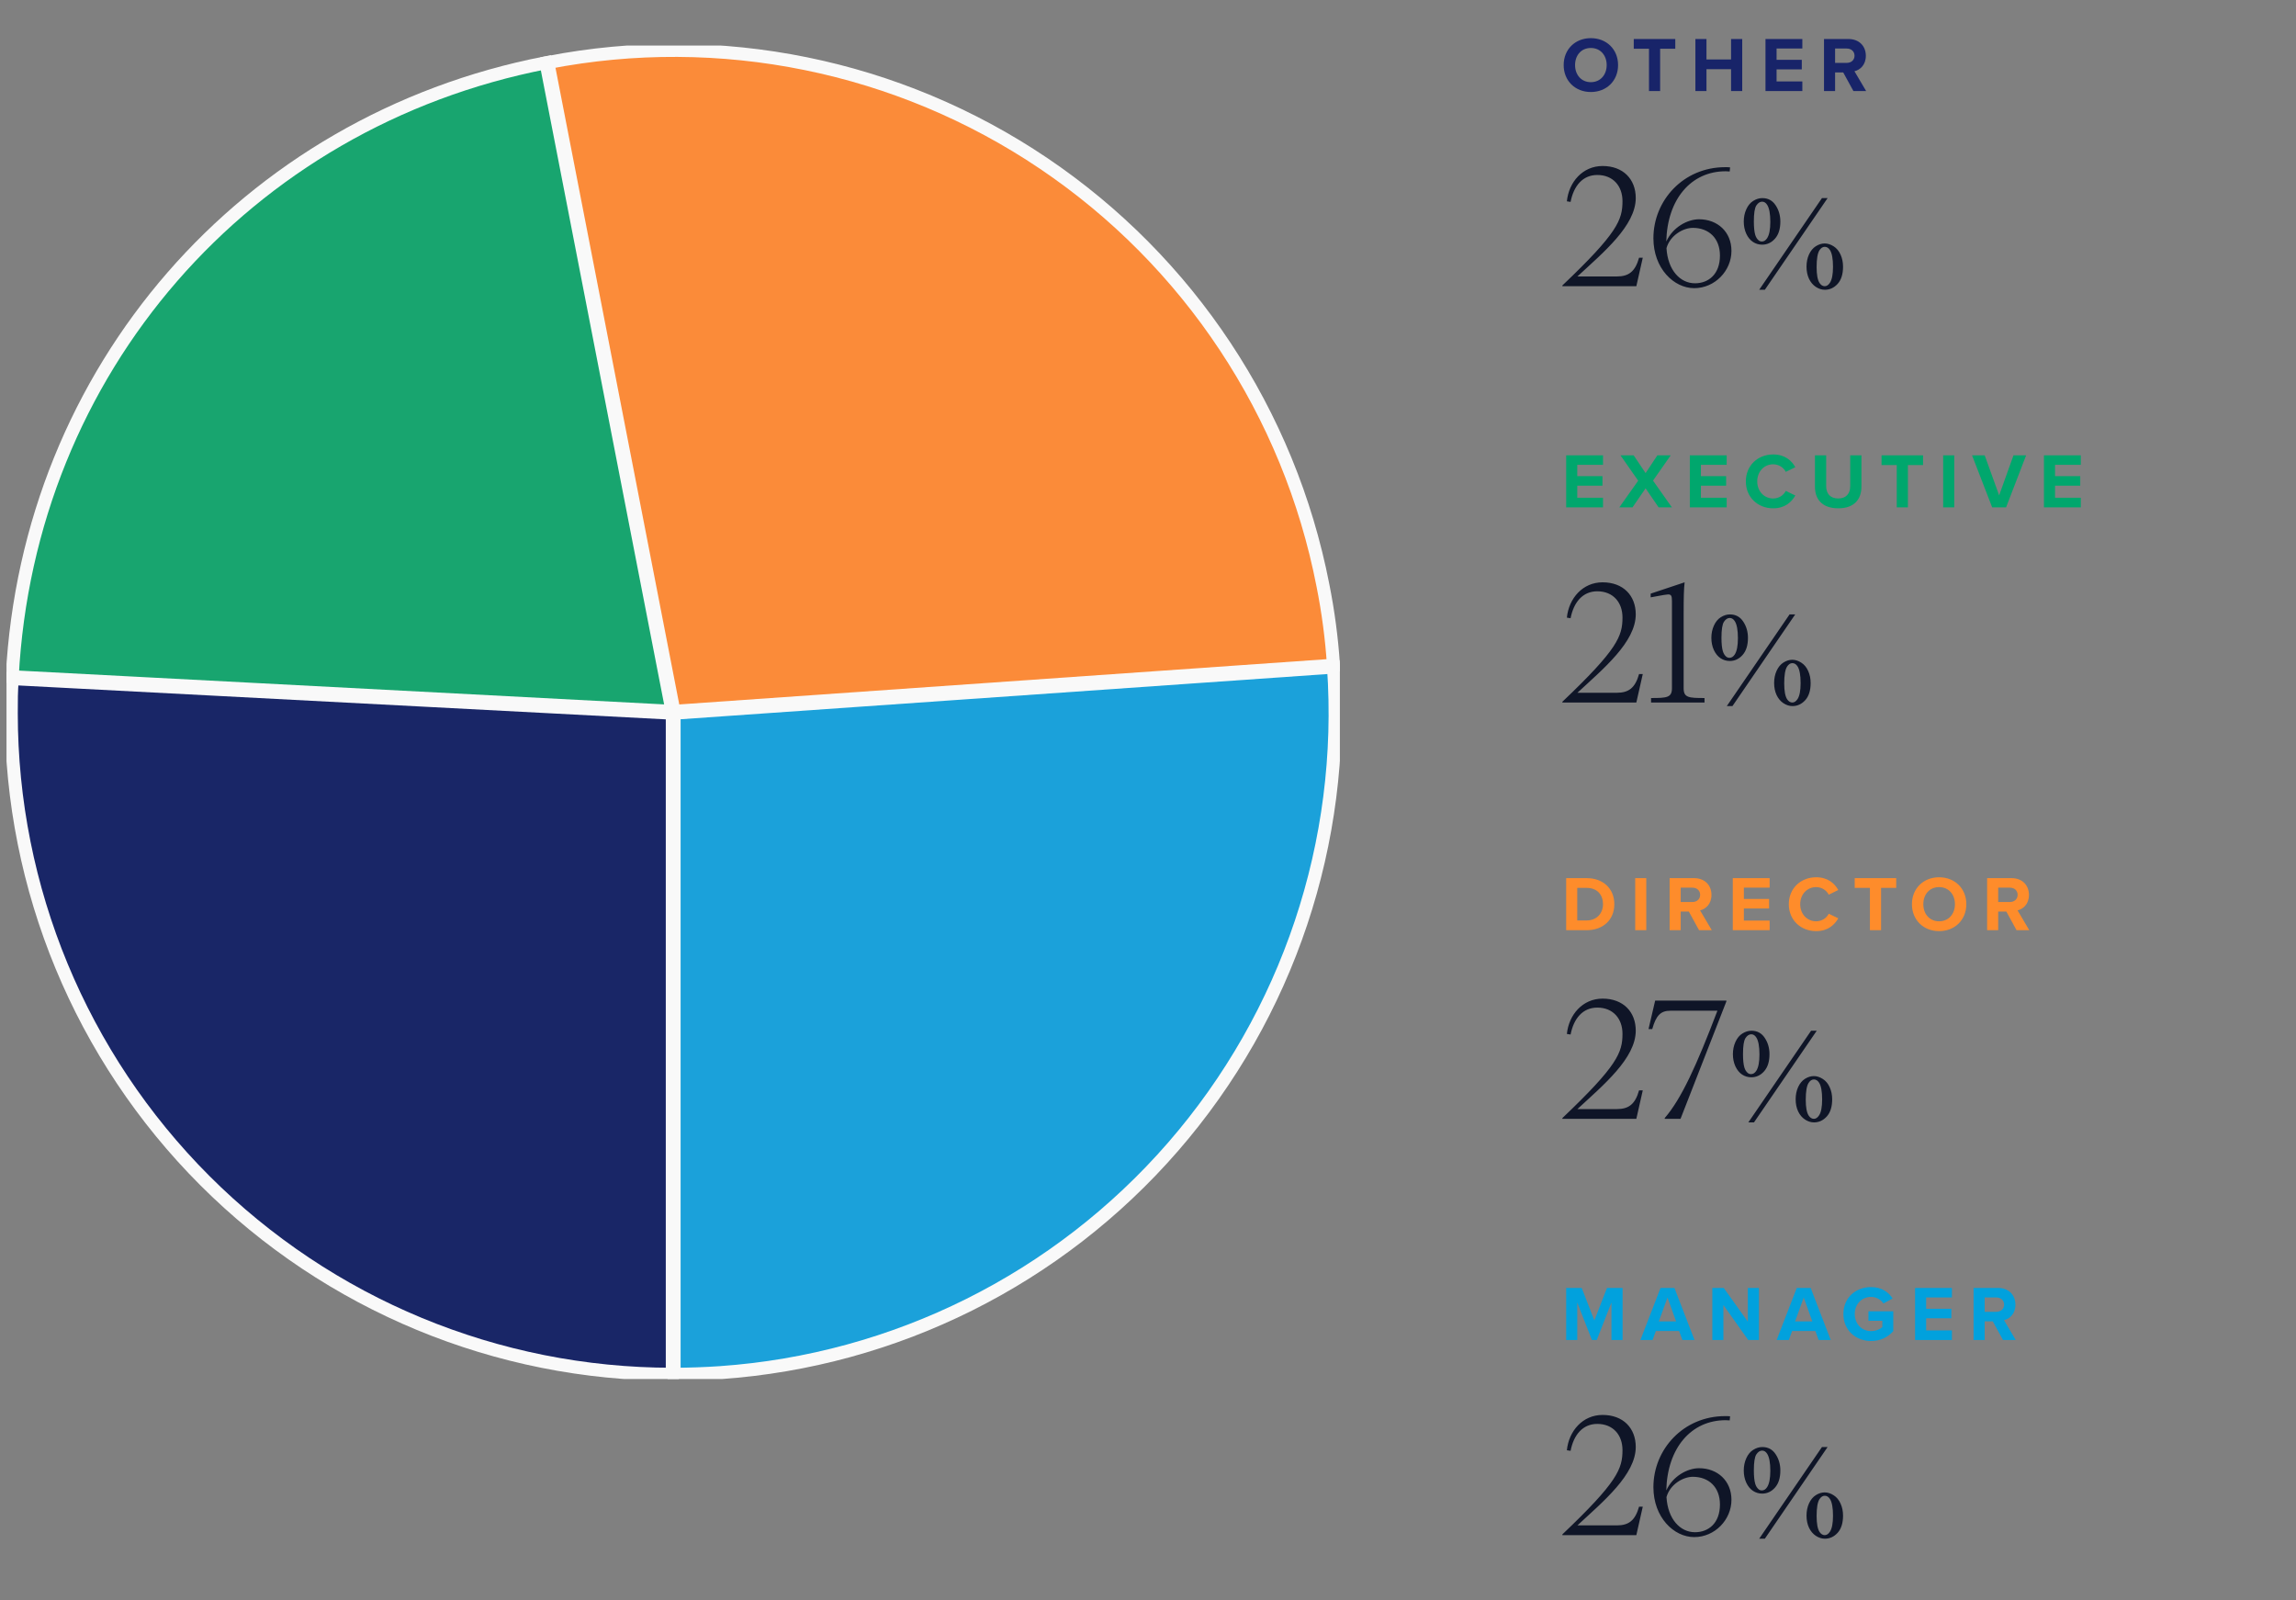
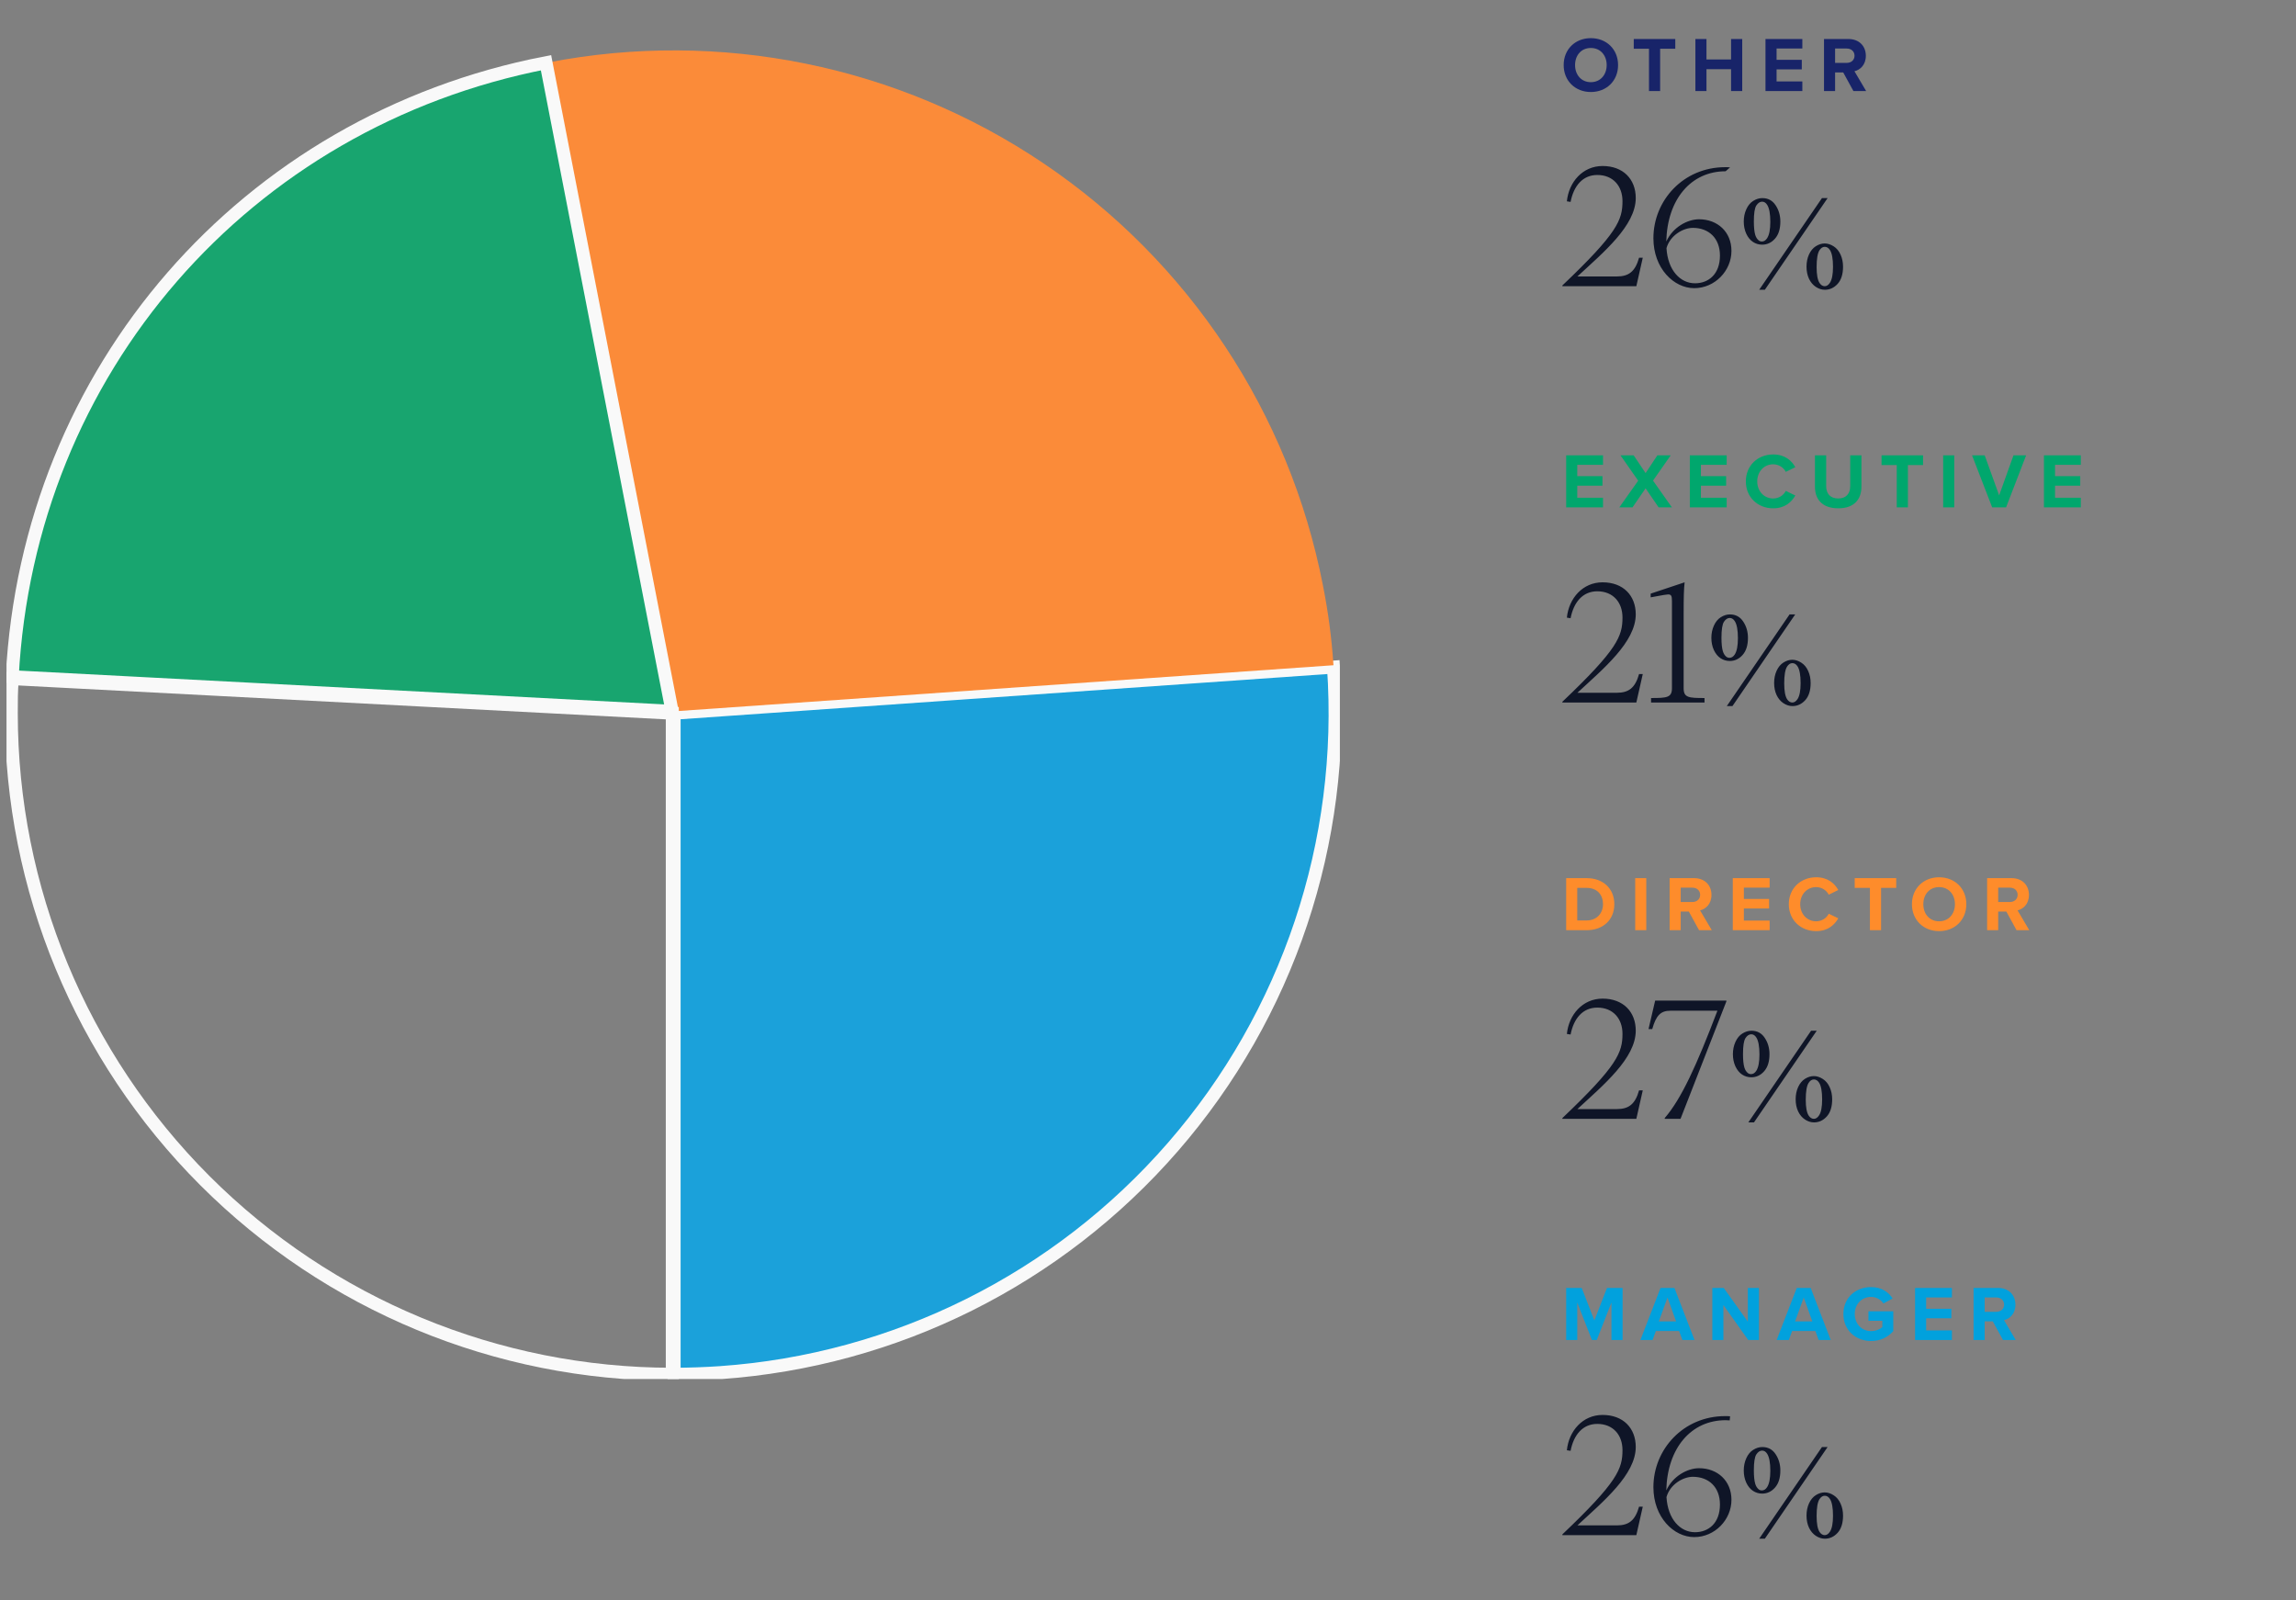
<svg xmlns="http://www.w3.org/2000/svg" width="353" height="246" viewBox="0 0 353 246" fill="none">
  <rect x="0" y="0" width="353" height="246" fill="#808080" stroke="none" />
  <path d="M251.58 172L252.57 167.62H252C251.4 169.75 250.41 170.5 248.58 170.5H242.52C246.51 166.81 251.49 162.7 251.49 158.44C251.49 155.56 249.57 153.52 246.39 153.52C243.33 153.52 241.2 155.98 240.9 158.95L241.47 159.04C241.95 156.58 243.33 154.9 245.58 154.9C248.01 154.9 249.45 156.61 249.45 158.92C249.45 161.8 248.7 163.81 240.21 171.88V172H251.58ZM264.044 155.38C260.864 163.75 258.494 168.94 255.944 171.88V172H258.374L265.424 153.94V153.82H254.474L253.454 158.2H254.024C254.624 156.07 255.344 155.38 256.814 155.38H264.044ZM279.316 158.455L269.668 172.547H268.799L278.447 158.455H279.316ZM269.277 158.455C270.156 158.455 270.837 158.82 271.318 159.549C271.807 160.278 272.051 161.115 272.051 162.059C272.051 163.191 271.777 164.067 271.23 164.686C270.684 165.304 270.026 165.613 269.258 165.613C268.743 165.613 268.271 165.473 267.842 165.193C267.412 164.907 267.067 164.484 266.807 163.924C266.553 163.364 266.426 162.742 266.426 162.059C266.426 161.375 266.556 160.747 266.816 160.174C267.077 159.594 267.432 159.165 267.881 158.885C268.337 158.598 268.802 158.455 269.277 158.455ZM269.248 159.002C268.916 159.002 268.62 159.197 268.359 159.588C268.105 159.979 267.979 160.799 267.979 162.049C267.979 162.954 268.05 163.644 268.193 164.119C268.304 164.477 268.477 164.754 268.711 164.949C268.848 165.066 269.017 165.125 269.219 165.125C269.531 165.125 269.798 164.956 270.02 164.617C270.345 164.116 270.508 163.279 270.508 162.107C270.508 160.87 270.348 160.001 270.029 159.5C269.821 159.168 269.561 159.002 269.248 159.002ZM278.867 165.428C279.329 165.428 279.788 165.574 280.244 165.867C280.706 166.16 281.061 166.587 281.309 167.146C281.562 167.706 281.689 168.322 281.689 168.992C281.689 170.145 281.413 171.027 280.859 171.639C280.306 172.244 279.652 172.547 278.896 172.547C278.421 172.547 277.959 172.4 277.51 172.107C277.067 171.814 276.715 171.398 276.455 170.857C276.201 170.311 276.074 169.689 276.074 168.992C276.074 168.309 276.201 167.684 276.455 167.117C276.715 166.551 277.067 166.128 277.51 165.848C277.959 165.568 278.411 165.428 278.867 165.428ZM278.877 165.945C278.564 165.945 278.294 166.121 278.066 166.473C277.773 166.928 277.627 167.791 277.627 169.061C277.627 170.226 277.777 171.04 278.076 171.502C278.298 171.834 278.564 172 278.877 172C279.176 172 279.443 171.821 279.678 171.463C279.99 170.988 280.146 170.171 280.146 169.012C280.146 167.788 279.99 166.932 279.678 166.443C279.463 166.111 279.196 165.945 278.877 165.945Z" fill="#0F1527" />
  <path d="M243.948 143C246.456 143 248.196 141.416 248.196 139.004C248.196 136.592 246.456 134.996 243.948 134.996H240.792V143H243.948ZM242.496 136.496H243.948C245.592 136.496 246.456 137.588 246.456 139.004C246.456 140.36 245.532 141.5 243.948 141.5H242.496V136.496ZM253.109 143V134.996H251.405V143H253.109ZM263.178 143L261.378 139.952C262.242 139.748 263.13 138.992 263.13 137.576C263.13 136.088 262.11 134.996 260.442 134.996H256.698V143H258.402V140.132H259.65L261.222 143H263.178ZM261.39 137.564C261.39 138.236 260.874 138.668 260.19 138.668H258.402V136.46H260.19C260.874 136.46 261.39 136.892 261.39 137.564ZM272.073 143V141.524H268.113V139.664H271.989V138.2H268.113V136.46H272.073V134.996H266.409V143H272.073ZM279.221 143.144C281.045 143.144 282.053 142.172 282.629 141.176L281.165 140.468C280.829 141.128 280.109 141.632 279.221 141.632C277.829 141.632 276.773 140.516 276.773 139.004C276.773 137.492 277.829 136.376 279.221 136.376C280.109 136.376 280.829 136.892 281.165 137.54L282.629 136.82C282.065 135.824 281.045 134.864 279.221 134.864C276.881 134.864 275.021 136.544 275.021 139.004C275.021 141.464 276.881 143.144 279.221 143.144ZM289.208 143V136.496H291.536V134.996H285.152V136.496H287.492V143H289.208ZM293.951 139.004C293.951 141.416 295.715 143.144 298.127 143.144C300.551 143.144 302.315 141.416 302.315 139.004C302.315 136.592 300.551 134.864 298.127 134.864C295.715 134.864 293.951 136.592 293.951 139.004ZM300.563 139.004C300.563 140.492 299.603 141.632 298.127 141.632C296.651 141.632 295.703 140.492 295.703 139.004C295.703 137.504 296.651 136.376 298.127 136.376C299.603 136.376 300.563 137.504 300.563 139.004ZM311.991 143L310.191 139.952C311.055 139.748 311.943 138.992 311.943 137.576C311.943 136.088 310.923 134.996 309.255 134.996H305.511V143H307.215V140.132H308.463L310.035 143H311.991ZM310.203 137.564C310.203 138.236 309.687 138.668 309.003 138.668H307.215V136.46H309.003C309.687 136.46 310.203 136.892 310.203 137.564Z" fill="#FE8C2B" />
  <path d="M249.468 206V197.996H247.068L245.124 202.988L243.18 197.996H240.792V206H242.496V200.24L244.752 206H245.496L247.752 200.24V206H249.468ZM260.522 206L257.438 197.996H255.302L252.206 206H254.078L254.582 204.62H258.158L258.662 206H260.522ZM257.69 203.144H255.038L256.37 199.472L257.69 203.144ZM270.425 206V197.996H268.721V203.18L265.013 197.996H263.261V206H264.965V200.624L268.781 206H270.425ZM281.467 206L278.383 197.996H276.247L273.151 206H275.023L275.527 204.62H279.103L279.607 206H281.467ZM278.635 203.144H275.983L277.315 199.472L278.635 203.144ZM283.412 202.004C283.412 204.524 285.332 206.156 287.672 206.156C289.124 206.156 290.264 205.556 291.08 204.644V201.584H287.264V203.048H289.4V204.02C289.052 204.332 288.404 204.632 287.672 204.632C286.22 204.632 285.164 203.516 285.164 202.004C285.164 200.492 286.22 199.376 287.672 199.376C288.512 199.376 289.196 199.82 289.568 200.384L290.984 199.616C290.372 198.668 289.328 197.864 287.672 197.864C285.332 197.864 283.412 199.472 283.412 202.004ZM300.097 206V204.524H296.137V202.664H300.013V201.2H296.137V199.46H300.097V197.996H294.433V206H300.097ZM309.909 206L308.109 202.952C308.973 202.748 309.861 201.992 309.861 200.576C309.861 199.088 308.841 197.996 307.173 197.996H303.429V206H305.133V203.132H306.381L307.953 206H309.909ZM308.121 200.564C308.121 201.236 307.605 201.668 306.921 201.668H305.133V199.46H306.921C307.605 199.46 308.121 199.892 308.121 200.564Z" fill="#01A1DD" />
  <path d="M251.58 236L252.57 231.62H252C251.4 233.75 250.41 234.5 248.58 234.5H242.52C246.51 230.81 251.49 226.7 251.49 222.44C251.49 219.56 249.57 217.52 246.39 217.52C243.33 217.52 241.2 219.98 240.9 222.95L241.47 223.04C241.95 220.58 243.33 218.9 245.58 218.9C248.01 218.9 249.45 220.61 249.45 222.92C249.45 225.8 248.7 227.81 240.21 235.88V236H251.58ZM266.204 230.57C266.204 227.63 264.044 225.71 261.224 225.71C259.424 225.71 257.174 226.94 256.184 229.13C256.334 222.62 259.994 218.33 265.304 218.33C265.514 218.33 265.724 218.36 265.934 218.36L265.994 217.73C265.754 217.7 265.484 217.7 265.244 217.7C258.794 217.7 254.204 222.83 254.204 228.62C254.204 233.27 257.354 236.3 260.474 236.3C263.654 236.3 266.204 233.63 266.204 230.57ZM260.594 235.55C258.344 235.55 256.424 233.57 256.214 230.15C256.754 228.2 258.764 227.03 260.264 227.03C262.724 227.03 264.434 228.62 264.434 231.29C264.434 234.14 262.694 235.55 260.594 235.55ZM280.986 222.455L271.338 236.547H270.469L280.117 222.455H280.986ZM270.947 222.455C271.826 222.455 272.507 222.82 272.988 223.549C273.477 224.278 273.721 225.115 273.721 226.059C273.721 227.191 273.447 228.067 272.9 228.686C272.354 229.304 271.696 229.613 270.928 229.613C270.413 229.613 269.941 229.473 269.512 229.193C269.082 228.907 268.737 228.484 268.477 227.924C268.223 227.364 268.096 226.742 268.096 226.059C268.096 225.375 268.226 224.747 268.486 224.174C268.747 223.594 269.102 223.165 269.551 222.885C270.007 222.598 270.472 222.455 270.947 222.455ZM270.918 223.002C270.586 223.002 270.29 223.197 270.029 223.588C269.775 223.979 269.648 224.799 269.648 226.049C269.648 226.954 269.72 227.644 269.863 228.119C269.974 228.477 270.146 228.754 270.381 228.949C270.518 229.066 270.687 229.125 270.889 229.125C271.201 229.125 271.468 228.956 271.689 228.617C272.015 228.116 272.178 227.279 272.178 226.107C272.178 224.87 272.018 224.001 271.699 223.5C271.491 223.168 271.23 223.002 270.918 223.002ZM280.537 229.428C280.999 229.428 281.458 229.574 281.914 229.867C282.376 230.16 282.731 230.587 282.979 231.146C283.232 231.706 283.359 232.322 283.359 232.992C283.359 234.145 283.083 235.027 282.529 235.639C281.976 236.244 281.322 236.547 280.566 236.547C280.091 236.547 279.629 236.4 279.18 236.107C278.737 235.814 278.385 235.398 278.125 234.857C277.871 234.311 277.744 233.689 277.744 232.992C277.744 232.309 277.871 231.684 278.125 231.117C278.385 230.551 278.737 230.128 279.18 229.848C279.629 229.568 280.081 229.428 280.537 229.428ZM280.547 229.945C280.234 229.945 279.964 230.121 279.736 230.473C279.443 230.928 279.297 231.791 279.297 233.061C279.297 234.226 279.447 235.04 279.746 235.502C279.967 235.834 280.234 236 280.547 236C280.846 236 281.113 235.821 281.348 235.463C281.66 234.988 281.816 234.171 281.816 233.012C281.816 231.788 281.66 230.932 281.348 230.443C281.133 230.111 280.866 229.945 280.547 229.945Z" fill="#0F1527" />
  <path d="M251.58 108L252.57 103.62H252C251.4 105.75 250.41 106.5 248.58 106.5H242.52C246.51 102.81 251.49 98.7 251.49 94.44C251.49 91.56 249.57 89.52 246.39 89.52C243.33 89.52 241.2 91.98 240.9 94.95L241.47 95.04C241.95 92.58 243.33 90.9 245.58 90.9C248.01 90.9 249.45 92.61 249.45 94.92C249.45 97.8 248.7 99.81 240.21 107.88V108H251.58ZM258.854 94.38C258.854 91.8 258.884 90.57 259.004 89.52L253.784 91.26V91.83C255.674 91.47 256.304 91.38 256.454 91.38C256.934 91.38 257.054 91.59 257.054 92.37V105.81C257.054 107.25 256.244 107.31 253.844 107.31V108H262.064V107.31C259.634 107.31 258.854 107.25 258.854 105.81V94.38ZM276.006 94.455L266.357 108.547H265.488L275.137 94.455H276.006ZM265.967 94.455C266.846 94.455 267.526 94.82 268.008 95.549C268.496 96.278 268.74 97.115 268.74 98.059C268.74 99.191 268.467 100.067 267.92 100.686C267.373 101.304 266.715 101.613 265.947 101.613C265.433 101.613 264.961 101.473 264.531 101.193C264.102 100.907 263.757 100.484 263.496 99.924C263.242 99.364 263.115 98.742 263.115 98.059C263.115 97.375 263.245 96.747 263.506 96.174C263.766 95.594 264.121 95.165 264.57 94.885C265.026 94.598 265.492 94.455 265.967 94.455ZM265.938 95.002C265.605 95.002 265.309 95.197 265.049 95.588C264.795 95.978 264.668 96.799 264.668 98.049C264.668 98.954 264.74 99.644 264.883 100.119C264.993 100.477 265.166 100.754 265.4 100.949C265.537 101.066 265.706 101.125 265.908 101.125C266.221 101.125 266.488 100.956 266.709 100.617C267.035 100.116 267.197 99.279 267.197 98.107C267.197 96.87 267.038 96.001 266.719 95.5C266.51 95.168 266.25 95.002 265.938 95.002ZM275.557 101.428C276.019 101.428 276.478 101.574 276.934 101.867C277.396 102.16 277.751 102.587 277.998 103.146C278.252 103.706 278.379 104.322 278.379 104.992C278.379 106.145 278.102 107.027 277.549 107.639C276.995 108.244 276.341 108.547 275.586 108.547C275.111 108.547 274.648 108.4 274.199 108.107C273.757 107.814 273.405 107.398 273.145 106.857C272.891 106.311 272.764 105.689 272.764 104.992C272.764 104.309 272.891 103.684 273.145 103.117C273.405 102.551 273.757 102.128 274.199 101.848C274.648 101.568 275.101 101.428 275.557 101.428ZM275.566 101.945C275.254 101.945 274.984 102.121 274.756 102.473C274.463 102.928 274.316 103.791 274.316 105.061C274.316 106.226 274.466 107.04 274.766 107.502C274.987 107.834 275.254 108 275.566 108C275.866 108 276.133 107.821 276.367 107.463C276.68 106.988 276.836 106.171 276.836 105.012C276.836 103.788 276.68 102.932 276.367 102.443C276.152 102.111 275.885 101.945 275.566 101.945Z" fill="#0F1527" />
  <path d="M246.456 78V76.524H242.496V74.664H246.372V73.2H242.496V71.46H246.456V69.996H240.792V78H246.456ZM257.048 78L254.144 73.884L256.868 69.996H254.816L253.004 72.732L251.168 69.996H249.14L251.864 73.896L248.96 78H250.988L253.004 75.072L255.008 78H257.048ZM265.468 78V76.524H261.508V74.664H265.384V73.2H261.508V71.46H265.468V69.996H259.804V78H265.468ZM272.616 78.144C274.44 78.144 275.448 77.172 276.024 76.176L274.56 75.468C274.224 76.128 273.504 76.632 272.616 76.632C271.224 76.632 270.168 75.516 270.168 74.004C270.168 72.492 271.224 71.376 272.616 71.376C273.504 71.376 274.224 71.892 274.56 72.54L276.024 71.82C275.46 70.824 274.44 69.864 272.616 69.864C270.276 69.864 268.416 71.544 268.416 74.004C268.416 76.464 270.276 78.144 272.616 78.144ZM279.038 74.808C279.038 76.776 280.178 78.144 282.626 78.144C285.05 78.144 286.19 76.788 286.19 74.796V69.996H284.462V74.748C284.462 75.864 283.85 76.632 282.626 76.632C281.378 76.632 280.766 75.864 280.766 74.748V69.996H279.038V74.808ZM293.333 78V71.496H295.661V69.996H289.277V71.496H291.617V78H293.333ZM300.457 78V69.996H298.753V78H300.457ZM308.426 78L311.51 69.996H309.566L307.358 76.152L305.138 69.996H303.194L306.29 78H308.426ZM319.913 78V76.524H315.953V74.664H319.829V73.2H315.953V71.46H319.913V69.996H314.249V78H319.913Z" fill="#00A76D" />
-   <path d="M251.58 44L252.57 39.62H252C251.4 41.75 250.41 42.5 248.58 42.5H242.52C246.51 38.81 251.49 34.7 251.49 30.44C251.49 27.56 249.57 25.52 246.39 25.52C243.33 25.52 241.2 27.98 240.9 30.95L241.47 31.04C241.95 28.58 243.33 26.9 245.58 26.9C248.01 26.9 249.45 28.61 249.45 30.92C249.45 33.8 248.7 35.81 240.21 43.88V44H251.58ZM266.204 38.57C266.204 35.63 264.044 33.71 261.224 33.71C259.424 33.71 257.174 34.94 256.184 37.13C256.334 30.62 259.994 26.33 265.304 26.33C265.514 26.33 265.724 26.36 265.934 26.36L265.994 25.73C265.754 25.7 265.484 25.7 265.244 25.7C258.794 25.7 254.204 30.83 254.204 36.62C254.204 41.27 257.354 44.3 260.474 44.3C263.654 44.3 266.204 41.63 266.204 38.57ZM260.594 43.55C258.344 43.55 256.424 41.57 256.214 38.15C256.754 36.2 258.764 35.03 260.264 35.03C262.724 35.03 264.434 36.62 264.434 39.29C264.434 42.14 262.694 43.55 260.594 43.55ZM280.986 30.455L271.338 44.547H270.469L280.117 30.455H280.986ZM270.947 30.455C271.826 30.455 272.507 30.82 272.988 31.549C273.477 32.278 273.721 33.115 273.721 34.059C273.721 35.191 273.447 36.067 272.9 36.685C272.354 37.304 271.696 37.613 270.928 37.613C270.413 37.613 269.941 37.473 269.512 37.193C269.082 36.907 268.737 36.484 268.477 35.924C268.223 35.364 268.096 34.742 268.096 34.059C268.096 33.375 268.226 32.747 268.486 32.174C268.747 31.594 269.102 31.165 269.551 30.885C270.007 30.598 270.472 30.455 270.947 30.455ZM270.918 31.002C270.586 31.002 270.29 31.197 270.029 31.588C269.775 31.979 269.648 32.799 269.648 34.049C269.648 34.954 269.72 35.644 269.863 36.119C269.974 36.477 270.146 36.754 270.381 36.949C270.518 37.066 270.687 37.125 270.889 37.125C271.201 37.125 271.468 36.956 271.689 36.617C272.015 36.116 272.178 35.279 272.178 34.107C272.178 32.87 272.018 32.001 271.699 31.5C271.491 31.168 271.23 31.002 270.918 31.002ZM280.537 37.428C280.999 37.428 281.458 37.574 281.914 37.867C282.376 38.16 282.731 38.587 282.979 39.147C283.232 39.706 283.359 40.322 283.359 40.992C283.359 42.145 283.083 43.027 282.529 43.639C281.976 44.244 281.322 44.547 280.566 44.547C280.091 44.547 279.629 44.4 279.18 44.107C278.737 43.815 278.385 43.398 278.125 42.857C277.871 42.31 277.744 41.689 277.744 40.992C277.744 40.309 277.871 39.684 278.125 39.117C278.385 38.551 278.737 38.128 279.18 37.848C279.629 37.568 280.081 37.428 280.537 37.428ZM280.547 37.945C280.234 37.945 279.964 38.121 279.736 38.473C279.443 38.928 279.297 39.791 279.297 41.06C279.297 42.226 279.447 43.04 279.746 43.502C279.967 43.834 280.234 44 280.547 44C280.846 44 281.113 43.821 281.348 43.463C281.66 42.988 281.816 42.171 281.816 41.012C281.816 39.788 281.66 38.932 281.348 38.443C281.133 38.111 280.866 37.945 280.547 37.945Z" fill="#0F1527" />
+   <path d="M251.58 44L252.57 39.62H252C251.4 41.75 250.41 42.5 248.58 42.5H242.52C246.51 38.81 251.49 34.7 251.49 30.44C251.49 27.56 249.57 25.52 246.39 25.52C243.33 25.52 241.2 27.98 240.9 30.95L241.47 31.04C241.95 28.58 243.33 26.9 245.58 26.9C248.01 26.9 249.45 28.61 249.45 30.92C249.45 33.8 248.7 35.81 240.21 43.88V44H251.58ZM266.204 38.57C266.204 35.63 264.044 33.71 261.224 33.71C259.424 33.71 257.174 34.94 256.184 37.13C256.334 30.62 259.994 26.33 265.304 26.33L265.994 25.73C265.754 25.7 265.484 25.7 265.244 25.7C258.794 25.7 254.204 30.83 254.204 36.62C254.204 41.27 257.354 44.3 260.474 44.3C263.654 44.3 266.204 41.63 266.204 38.57ZM260.594 43.55C258.344 43.55 256.424 41.57 256.214 38.15C256.754 36.2 258.764 35.03 260.264 35.03C262.724 35.03 264.434 36.62 264.434 39.29C264.434 42.14 262.694 43.55 260.594 43.55ZM280.986 30.455L271.338 44.547H270.469L280.117 30.455H280.986ZM270.947 30.455C271.826 30.455 272.507 30.82 272.988 31.549C273.477 32.278 273.721 33.115 273.721 34.059C273.721 35.191 273.447 36.067 272.9 36.685C272.354 37.304 271.696 37.613 270.928 37.613C270.413 37.613 269.941 37.473 269.512 37.193C269.082 36.907 268.737 36.484 268.477 35.924C268.223 35.364 268.096 34.742 268.096 34.059C268.096 33.375 268.226 32.747 268.486 32.174C268.747 31.594 269.102 31.165 269.551 30.885C270.007 30.598 270.472 30.455 270.947 30.455ZM270.918 31.002C270.586 31.002 270.29 31.197 270.029 31.588C269.775 31.979 269.648 32.799 269.648 34.049C269.648 34.954 269.72 35.644 269.863 36.119C269.974 36.477 270.146 36.754 270.381 36.949C270.518 37.066 270.687 37.125 270.889 37.125C271.201 37.125 271.468 36.956 271.689 36.617C272.015 36.116 272.178 35.279 272.178 34.107C272.178 32.87 272.018 32.001 271.699 31.5C271.491 31.168 271.23 31.002 270.918 31.002ZM280.537 37.428C280.999 37.428 281.458 37.574 281.914 37.867C282.376 38.16 282.731 38.587 282.979 39.147C283.232 39.706 283.359 40.322 283.359 40.992C283.359 42.145 283.083 43.027 282.529 43.639C281.976 44.244 281.322 44.547 280.566 44.547C280.091 44.547 279.629 44.4 279.18 44.107C278.737 43.815 278.385 43.398 278.125 42.857C277.871 42.31 277.744 41.689 277.744 40.992C277.744 40.309 277.871 39.684 278.125 39.117C278.385 38.551 278.737 38.128 279.18 37.848C279.629 37.568 280.081 37.428 280.537 37.428ZM280.547 37.945C280.234 37.945 279.964 38.121 279.736 38.473C279.443 38.928 279.297 39.791 279.297 41.06C279.297 42.226 279.447 43.04 279.746 43.502C279.967 43.834 280.234 44 280.547 44C280.846 44 281.113 43.821 281.348 43.463C281.66 42.988 281.816 42.171 281.816 41.012C281.816 39.788 281.66 38.932 281.348 38.443C281.133 38.111 280.866 37.945 280.547 37.945Z" fill="#0F1527" />
  <path d="M240.408 10.004C240.408 12.416 242.172 14.144 244.584 14.144C247.008 14.144 248.772 12.416 248.772 10.004C248.772 7.592 247.008 5.864 244.584 5.864C242.172 5.864 240.408 7.592 240.408 10.004ZM247.02 10.004C247.02 11.492 246.06 12.632 244.584 12.632C243.108 12.632 242.16 11.492 242.16 10.004C242.16 8.504 243.108 7.376 244.584 7.376C246.06 7.376 247.02 8.504 247.02 10.004ZM255.239 14V7.496H257.567V5.996H251.183V7.496H253.523V14H255.239ZM267.859 14V5.996H266.143V9.14H262.363V5.996H260.659V14H262.363V10.64H266.143V14H267.859ZM277.101 14V12.524H273.141V10.664H277.017V9.2H273.141V7.46H277.101V5.996H271.437V14H277.101ZM286.913 14L285.113 10.952C285.977 10.748 286.865 9.992 286.865 8.576C286.865 7.088 285.845 5.996 284.177 5.996H280.433V14H282.137V11.132H283.385L284.957 14H286.913ZM285.125 8.564C285.125 9.236 284.609 9.668 283.925 9.668H282.137V7.46H283.925C284.609 7.46 285.125 7.892 285.125 8.564Z" fill="#182469" />
  <g clip-path="url(#clip0_0_1)">
    <path d="M103.641 109.639L205.02 102.552C206.902 129.438 198.025 155.97 180.343 176.311C162.661 196.653 137.623 209.137 110.735 211.019C108.495 211.173 105.888 211.268 103.641 211.268V109.639Z" fill="#1BA1DA" />
    <path d="M103.641 109.639L205.02 102.552C206.902 129.438 198.025 155.97 180.343 176.311C162.661 196.653 137.623 209.137 110.735 211.019C108.495 211.173 105.888 211.268 103.641 211.268V109.639Z" stroke="#F9F9F9" stroke-width="2" stroke-miterlimit="10" />
    <path d="M103.621 109.354L84.227 9.614C110.685 4.472 138.102 10.048 160.449 25.117C182.795 40.186 198.241 63.513 203.39 89.968C204.202 94.027 204.745 98.136 205.015 102.267L103.621 109.354Z" fill="#FB8B39" />
-     <path d="M103.621 109.354L84.227 9.614C110.685 4.472 138.102 10.048 160.449 25.117C182.795 40.186 198.241 63.513 203.39 89.968C204.202 94.027 204.745 98.136 205.015 102.267L103.621 109.354Z" stroke="#F9F9F9" stroke-width="2" stroke-miterlimit="10" />
    <path d="M103.332 109.354L1.879 104.039C4.346 56.98 37.681 18.633 83.945 9.643L103.332 109.354Z" fill="#18A56F" />
    <path d="M103.332 109.354L1.879 104.039C4.346 56.98 37.681 18.633 83.945 9.643L103.332 109.354Z" stroke="#F9F9F9" stroke-width="2" stroke-miterlimit="10" />
-     <path d="M103.363 109.639V211.268C76.409 211.266 50.559 200.558 31.5 181.499C12.441 162.44 1.734 136.592 1.734 109.639C1.734 107.392 1.734 106.564 1.881 104.324L103.363 109.639Z" fill="#192667" />
    <path d="M103.363 109.639V211.268C76.409 211.266 50.559 200.558 31.5 181.499C12.441 162.44 1.734 136.592 1.734 109.639C1.734 107.392 1.734 106.564 1.881 104.324L103.363 109.639Z" stroke="#F9F9F9" stroke-width="2" stroke-miterlimit="10" />
  </g>
  <defs>
    <clipPath id="clip0_0_1">
      <rect width="205" height="205" fill="white" transform="translate(1 7)" />
    </clipPath>
  </defs>
</svg>